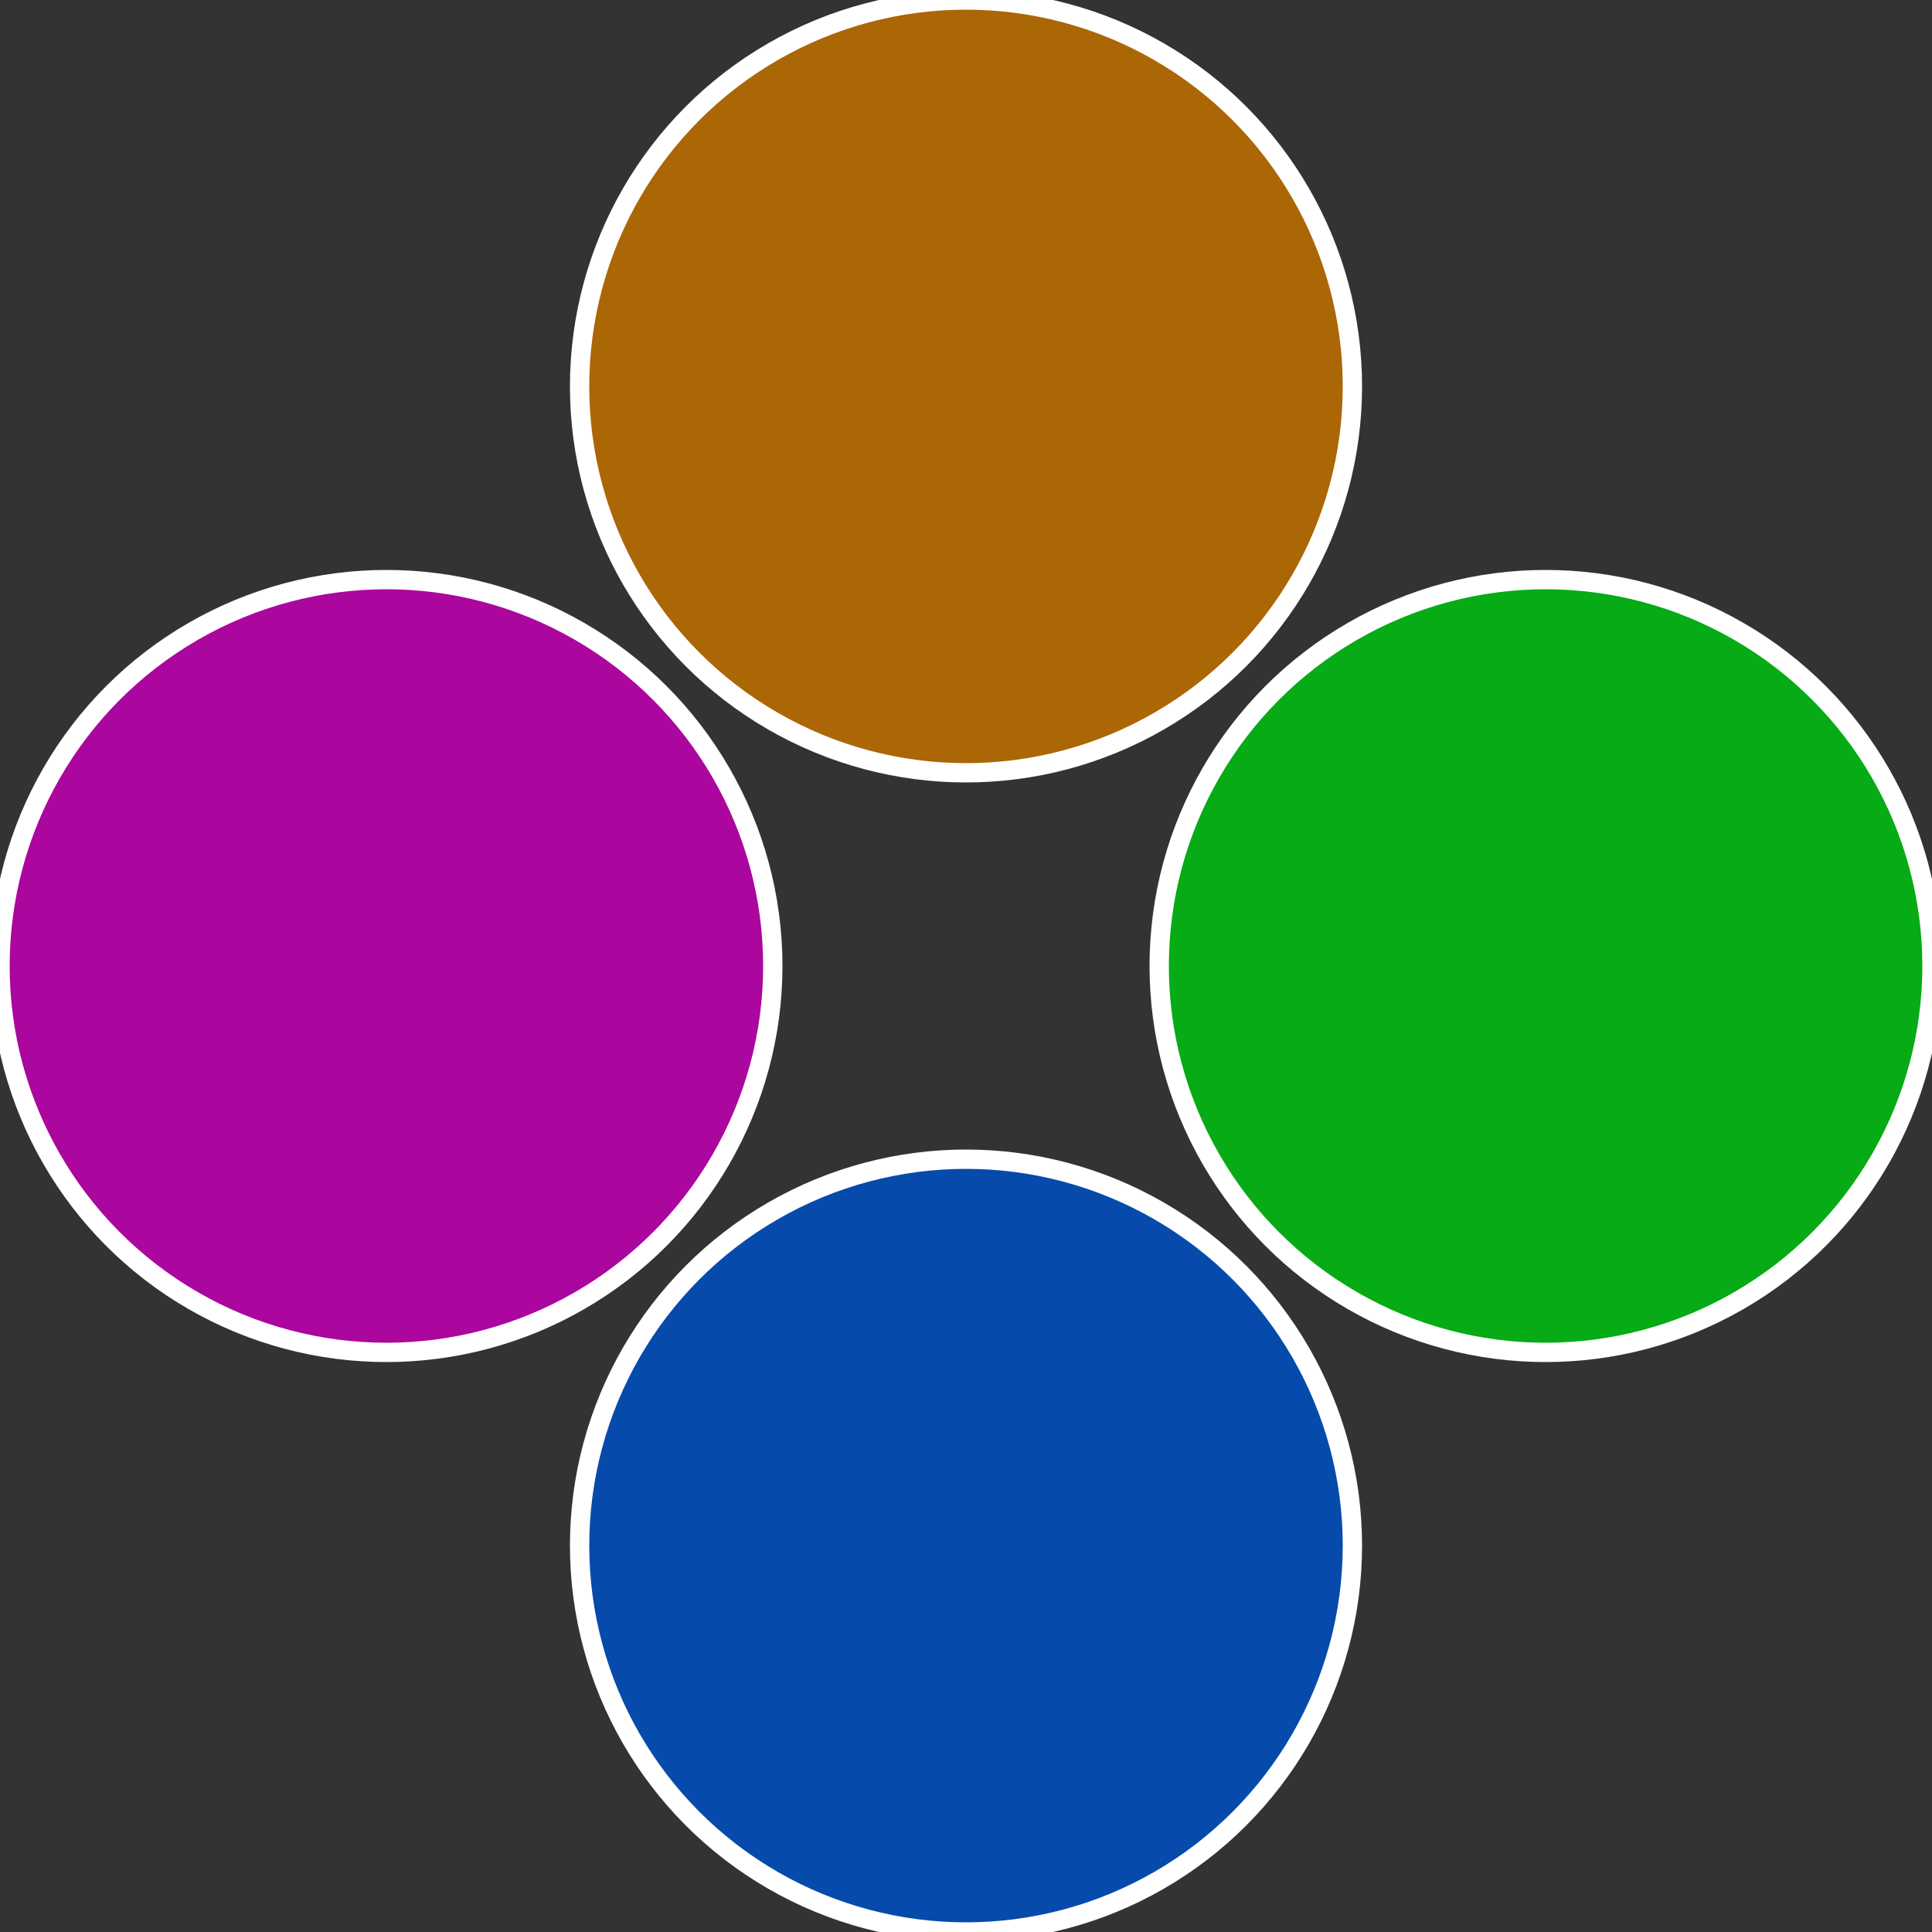
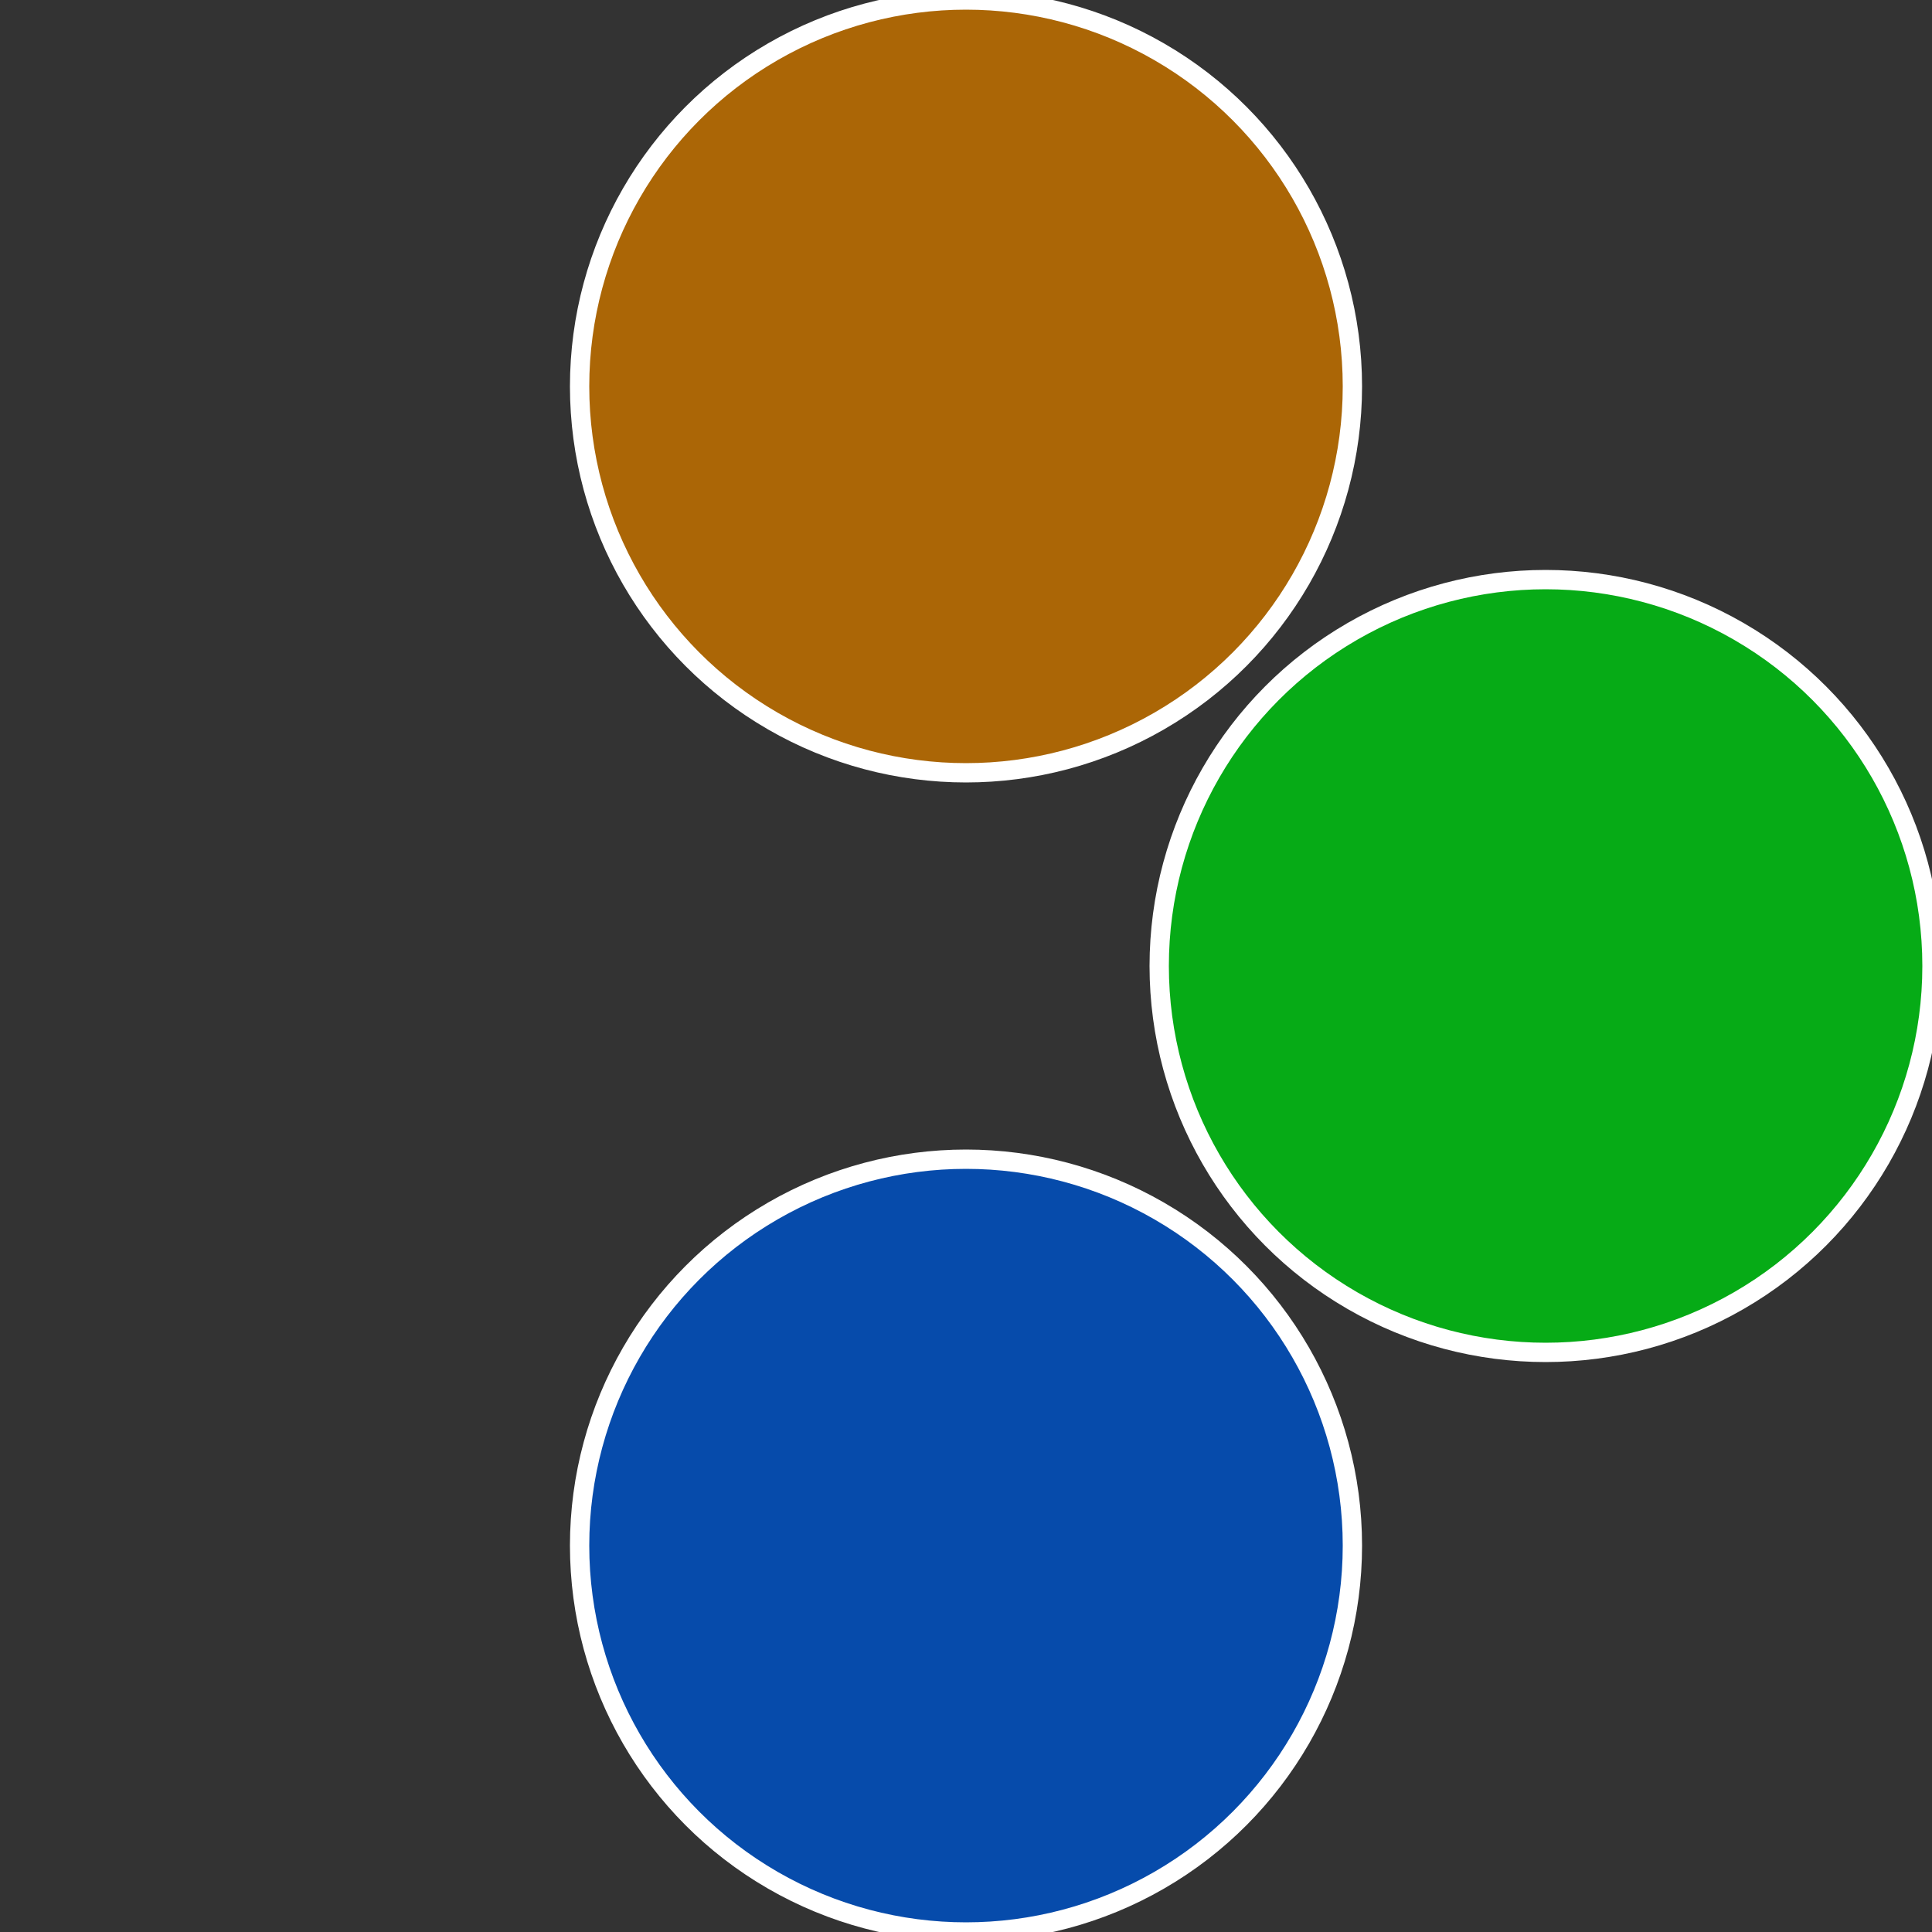
<svg xmlns="http://www.w3.org/2000/svg" width="500" height="500" viewBox="-1 -1 2 2">
  <rect x="-1" y="-1" width="2" height="2" fill="#333333" stroke="none" />
  <circle cx="0.6" cy="0" r="0.4" fill="#06ab16" stroke="#fff" stroke-width="1%" />
  <circle cx="3.6739403974421E-17" cy="0.6" r="0.4" fill="#064bab" stroke="#fff" stroke-width="1%" />
-   <circle cx="-0.6" cy="7.3478807948841E-17" r="0.4" fill="#ab069d" stroke="#fff" stroke-width="1%" />
  <circle cx="-1.1021821192326E-16" cy="-0.6" r="0.4" fill="#ab6606" stroke="#fff" stroke-width="1%" />
</svg>